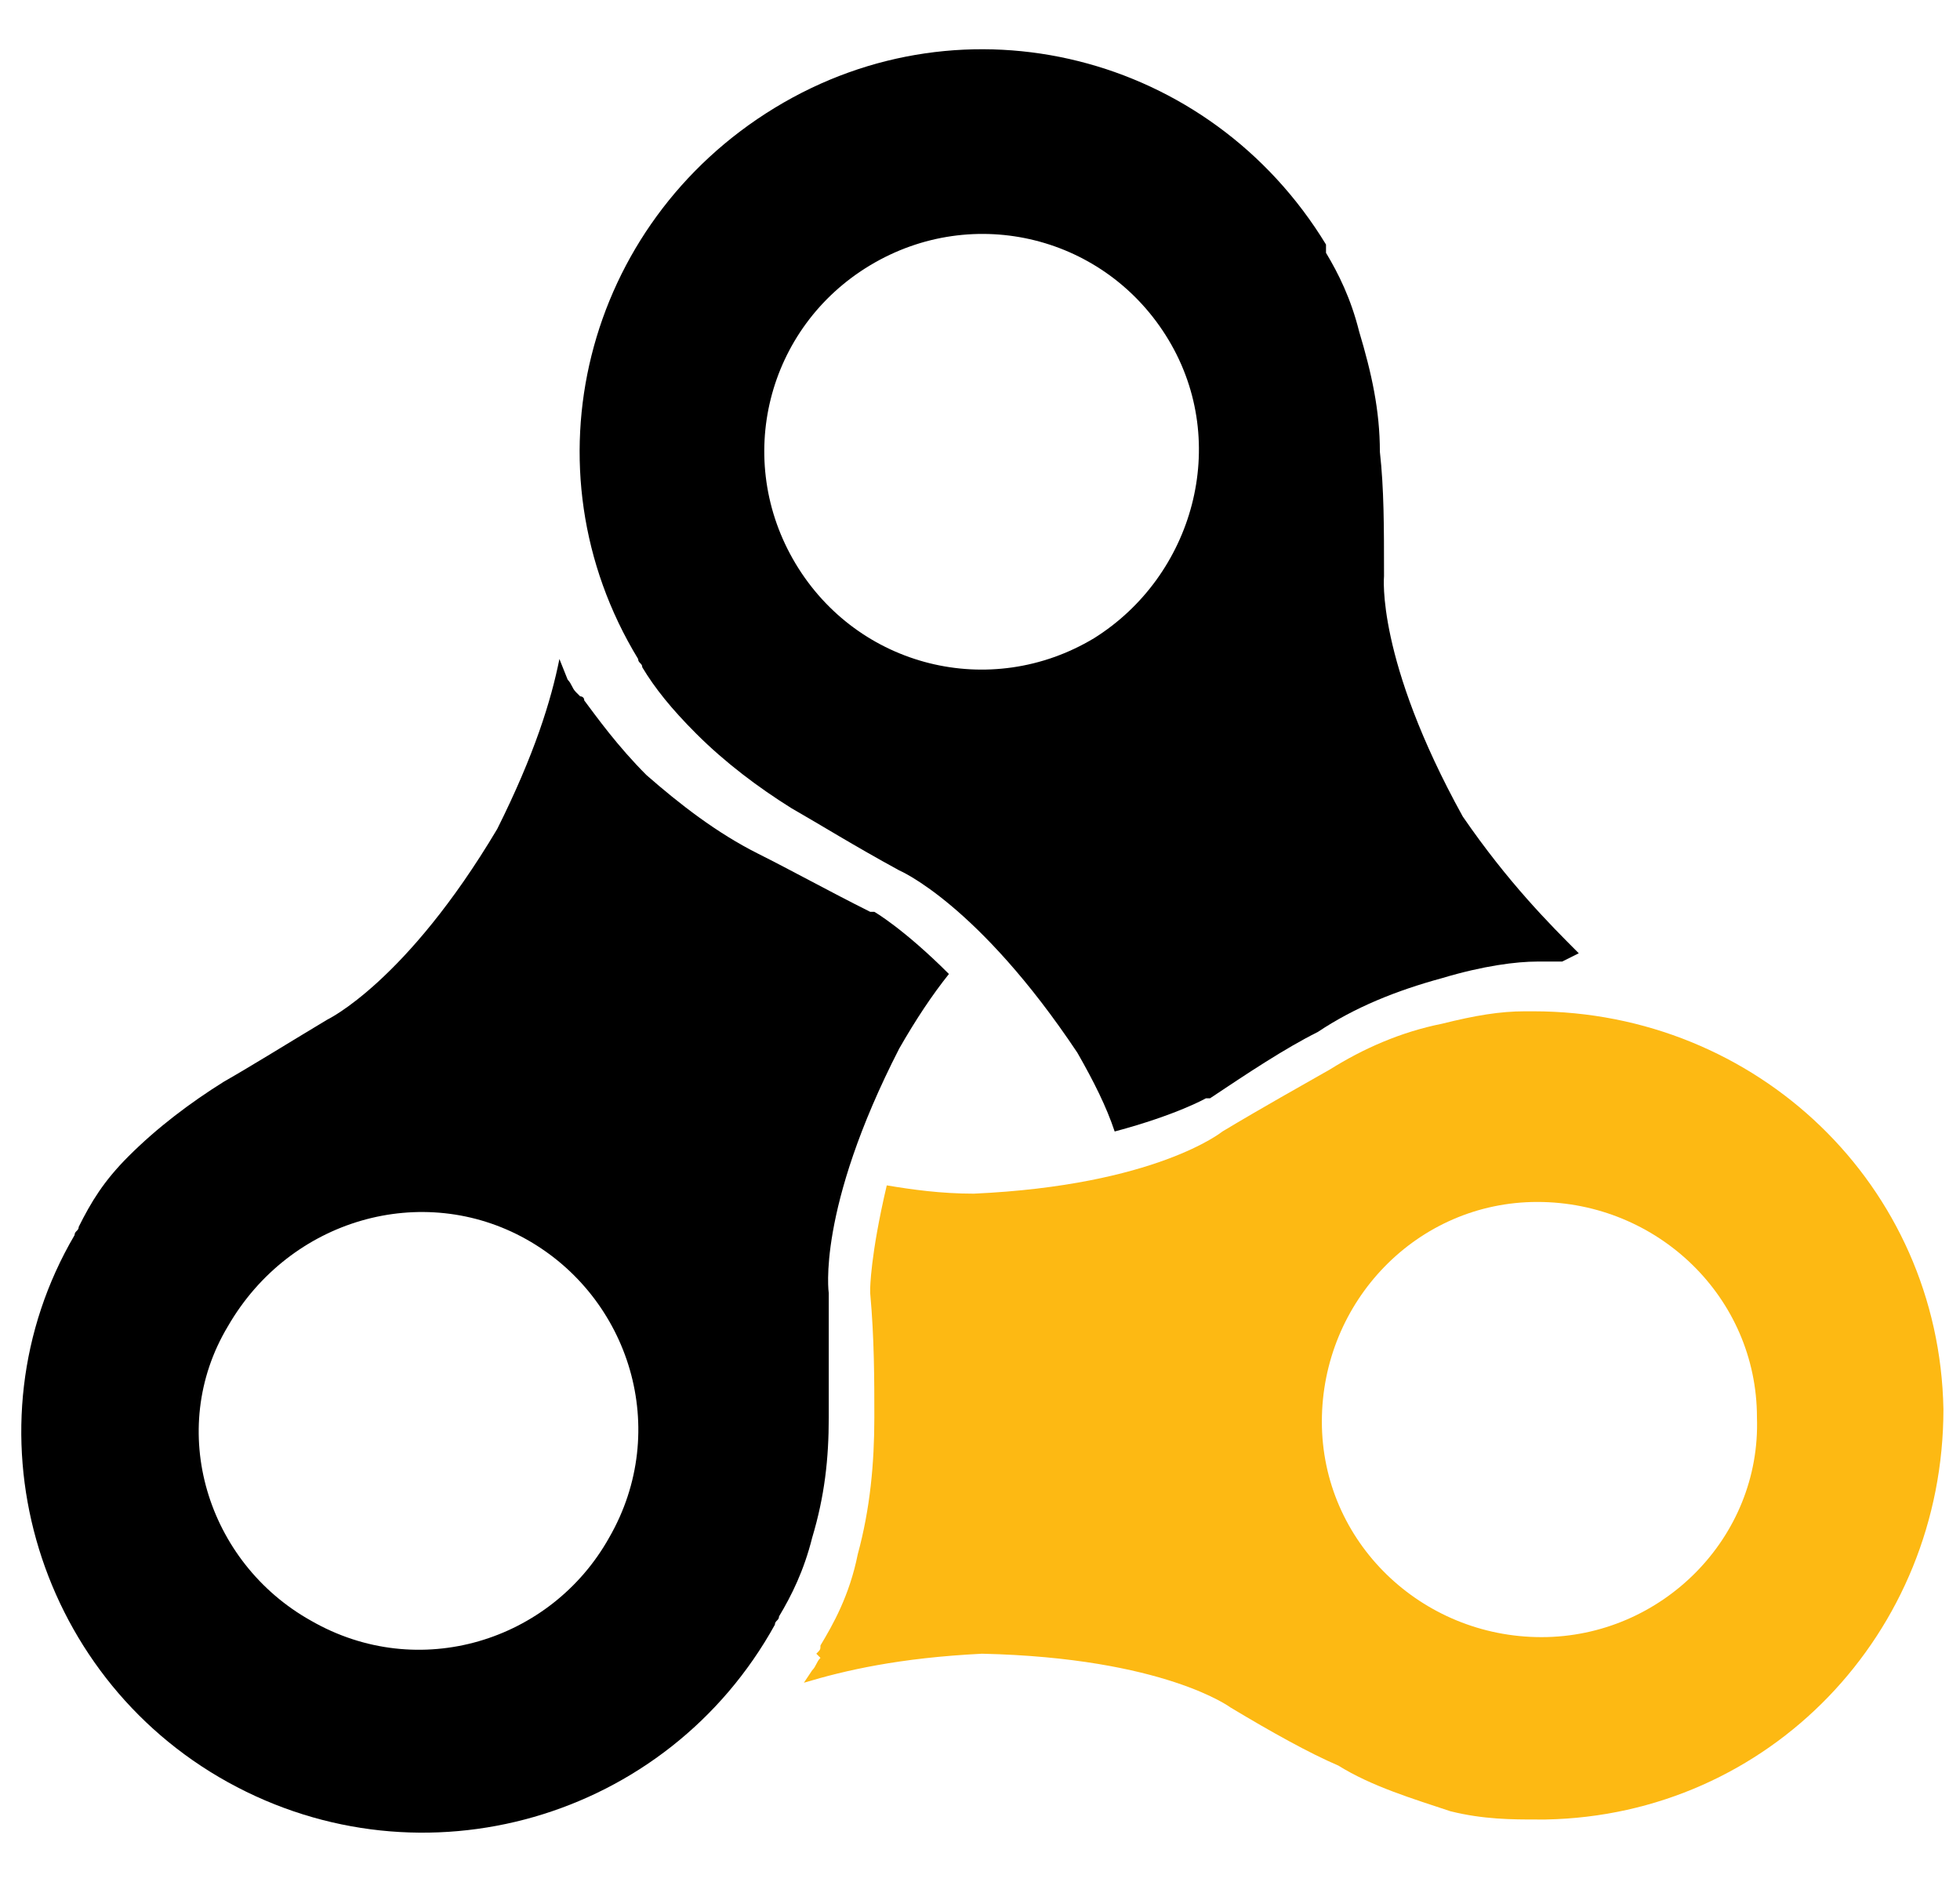
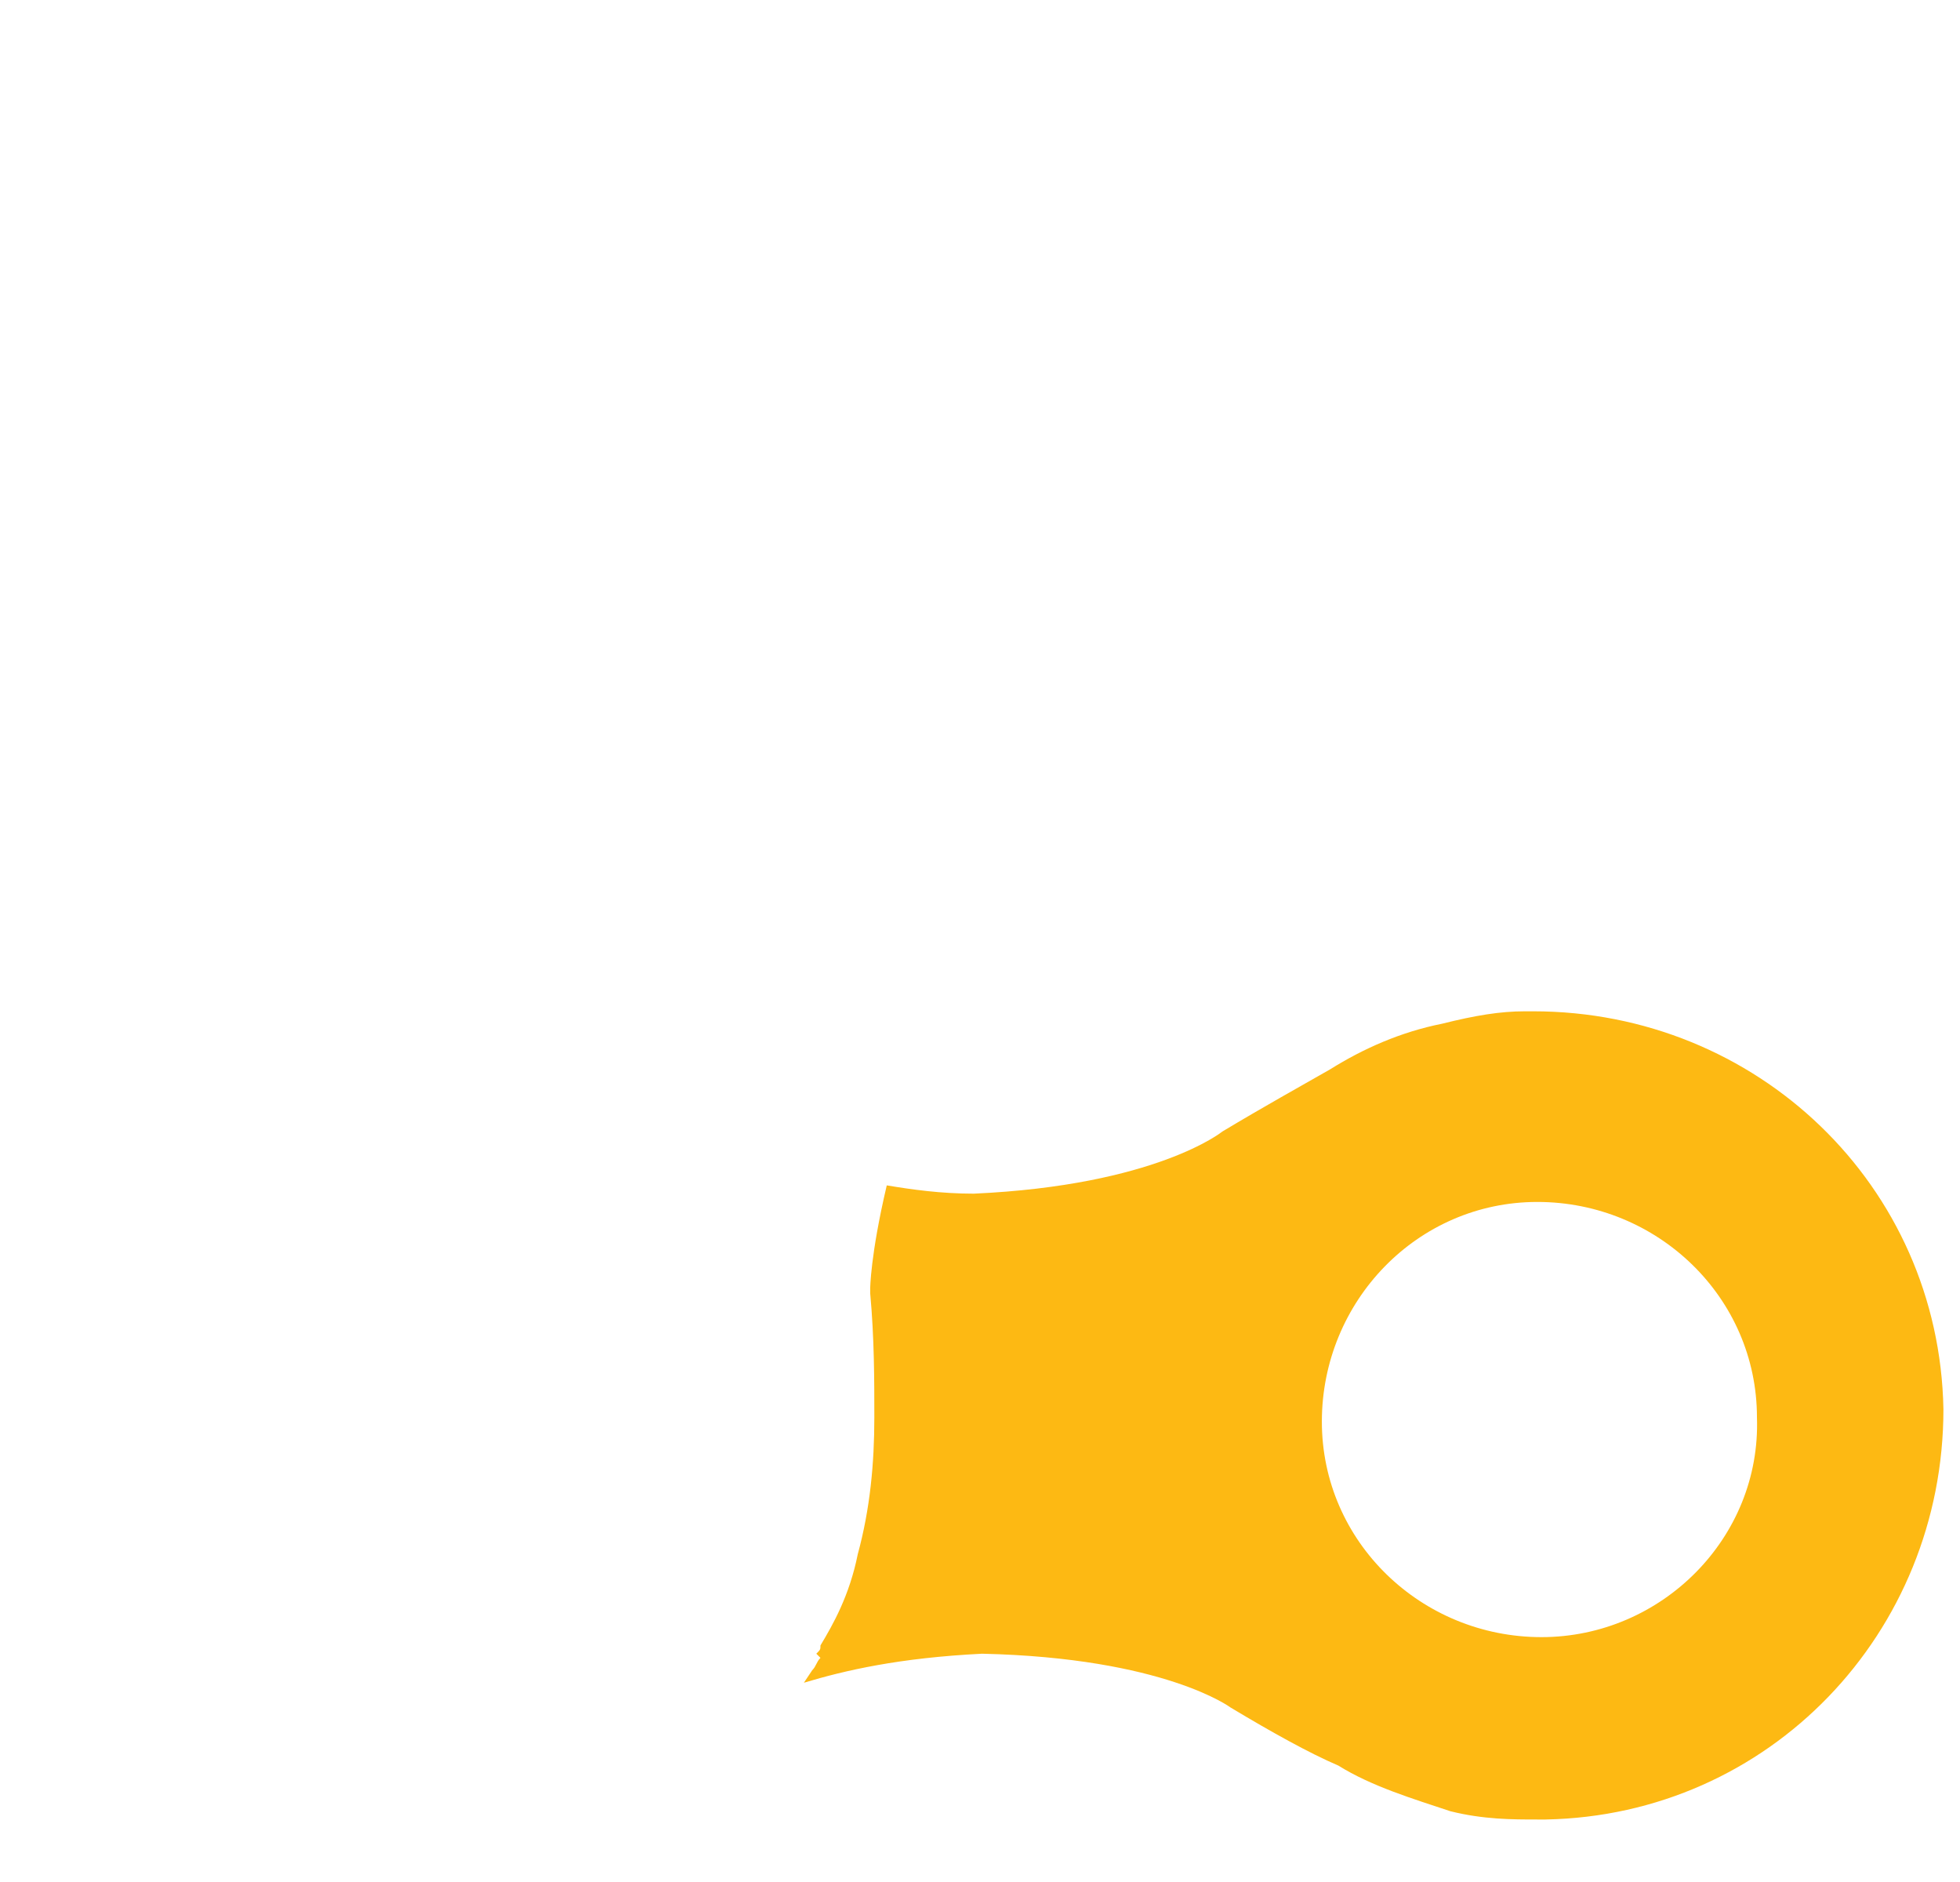
<svg xmlns="http://www.w3.org/2000/svg" version="1.1" id="Layer_1" x="0px" y="0px" viewBox="0 0 47.3 45.4" style="enable-background:new 0 0 47.3 45.4;" xml:space="preserve">
  <style type="text/css">
	.st0{fill:#FDB913;}
</style>
  <g>
    <g>
      <path class="st0" d="M19.4,40.6c1-0.3,2.3-0.6,4.3-0.7c4.4,0.1,6,1.3,6,1.3c1,0.6,1.9,1.1,2.6,1.4c0.8,0.5,1.8,0.8,2.7,1.1    c0.8,0.2,1.5,0.2,2.1,0.2l0,0c0.1,0,0.1,0,0.2,0c5.4-0.1,9.6-4.5,9.6-9.9c-0.1-5.4-4.5-9.6-9.9-9.6c-0.1,0-0.1,0-0.2,0l0,0    c-0.6,0-1.2,0.1-2,0.3c-1,0.2-1.9,0.6-2.7,1.1c-0.7,0.4-1.6,0.9-2.6,1.5c0,0-1.6,1.3-6,1.5c-0.8,0-1.5-0.1-2.1-0.2    C21,30.3,21,31.1,21,31.1l0,0l0,0.1c0.1,1.1,0.1,2.1,0.1,3c0,1.1-0.1,2.2-0.4,3.3c-0.2,1-0.6,1.7-0.9,2.2c0,0.1,0,0.1-0.1,0.2    L19.8,40c-0.1,0.1-0.1,0.2-0.2,0.3L19.4,40.6z M31.9,34.3c0-2.9,2.3-5.3,5.2-5.3c2.9,0,5.3,2.3,5.3,5.2c0.1,2.9-2.3,5.3-5.2,5.3    C34.3,39.5,31.9,37.2,31.9,34.3z" />
    </g>
    <g>
-       <path d="M13.5,15.9c-0.2,1-0.6,2.3-1.5,4.1c-2.2,3.7-4.1,4.6-4.1,4.6c-1,0.6-1.8,1.1-2.5,1.5c-0.8,0.5-1.6,1.1-2.3,1.8    c-0.6,0.6-0.9,1.1-1.2,1.7h0c0,0.1-0.1,0.1-0.1,0.2C-0.9,34.4,0.8,40.4,5.5,43c4.7,2.6,10.6,0.9,13.2-3.8c0-0.1,0.1-0.1,0.1-0.2    l0,0c0.3-0.5,0.6-1.1,0.8-1.9c0.3-1,0.4-1.9,0.4-2.9c0-0.8,0-1.8,0-3c0,0-0.3-2,1.7-5.9c0.4-0.7,0.8-1.3,1.2-1.8    c-1.1-1.1-1.8-1.5-1.8-1.5l0,0l-0.1,0c-1-0.5-1.9-1-2.7-1.4c-1-0.5-1.9-1.2-2.7-1.9c-0.7-0.7-1.2-1.4-1.5-1.8    c0-0.1-0.1-0.1-0.1-0.1l-0.1-0.1c-0.1-0.1-0.1-0.2-0.2-0.3L13.5,15.9z M12.7,29.9c2.5,1.4,3.5,4.6,2,7.2c-1.4,2.5-4.6,3.5-7.2,2    c-2.5-1.4-3.5-4.6-2-7.1C7,29.4,10.2,28.5,12.7,29.9z" />
-     </g>
+       </g>
    <g>
-       <path d="M38.1,23c-0.7-0.7-1.7-1.7-2.8-3.3c-2.1-3.8-1.9-5.8-1.9-5.8c0-1.2,0-2.1-0.1-3c0-1-0.2-1.9-0.5-2.9    c-0.2-0.8-0.5-1.4-0.8-1.9v0C32,6,32,5.9,32,5.9c-2.8-4.6-8.7-6.1-13.3-3.3c-4.6,2.8-6.1,8.7-3.3,13.3c0,0.1,0.1,0.1,0.1,0.2l0,0    c0.3,0.5,0.7,1,1.3,1.6c0.7,0.7,1.5,1.3,2.3,1.8c0.7,0.4,1.5,0.9,2.6,1.5c0,0,1.9,0.8,4.3,4.4c0.4,0.7,0.7,1.3,0.9,1.9    c1.5-0.4,2.2-0.8,2.2-0.8l0,0l0.1,0c0.9-0.6,1.8-1.2,2.6-1.6c0.9-0.6,1.9-1,3-1.3c1-0.3,1.8-0.4,2.3-0.4c0.1,0,0.1,0,0.2,0l0.1,0    c0.1,0,0.2,0,0.3,0L38.1,23z M26.4,15.4c-2.5,1.5-5.7,0.7-7.2-1.8c-1.5-2.5-0.7-5.7,1.8-7.2c2.5-1.5,5.7-0.7,7.2,1.8    C29.7,10.7,28.8,13.9,26.4,15.4z" />
-     </g>
+       </g>
  </g>
</svg>